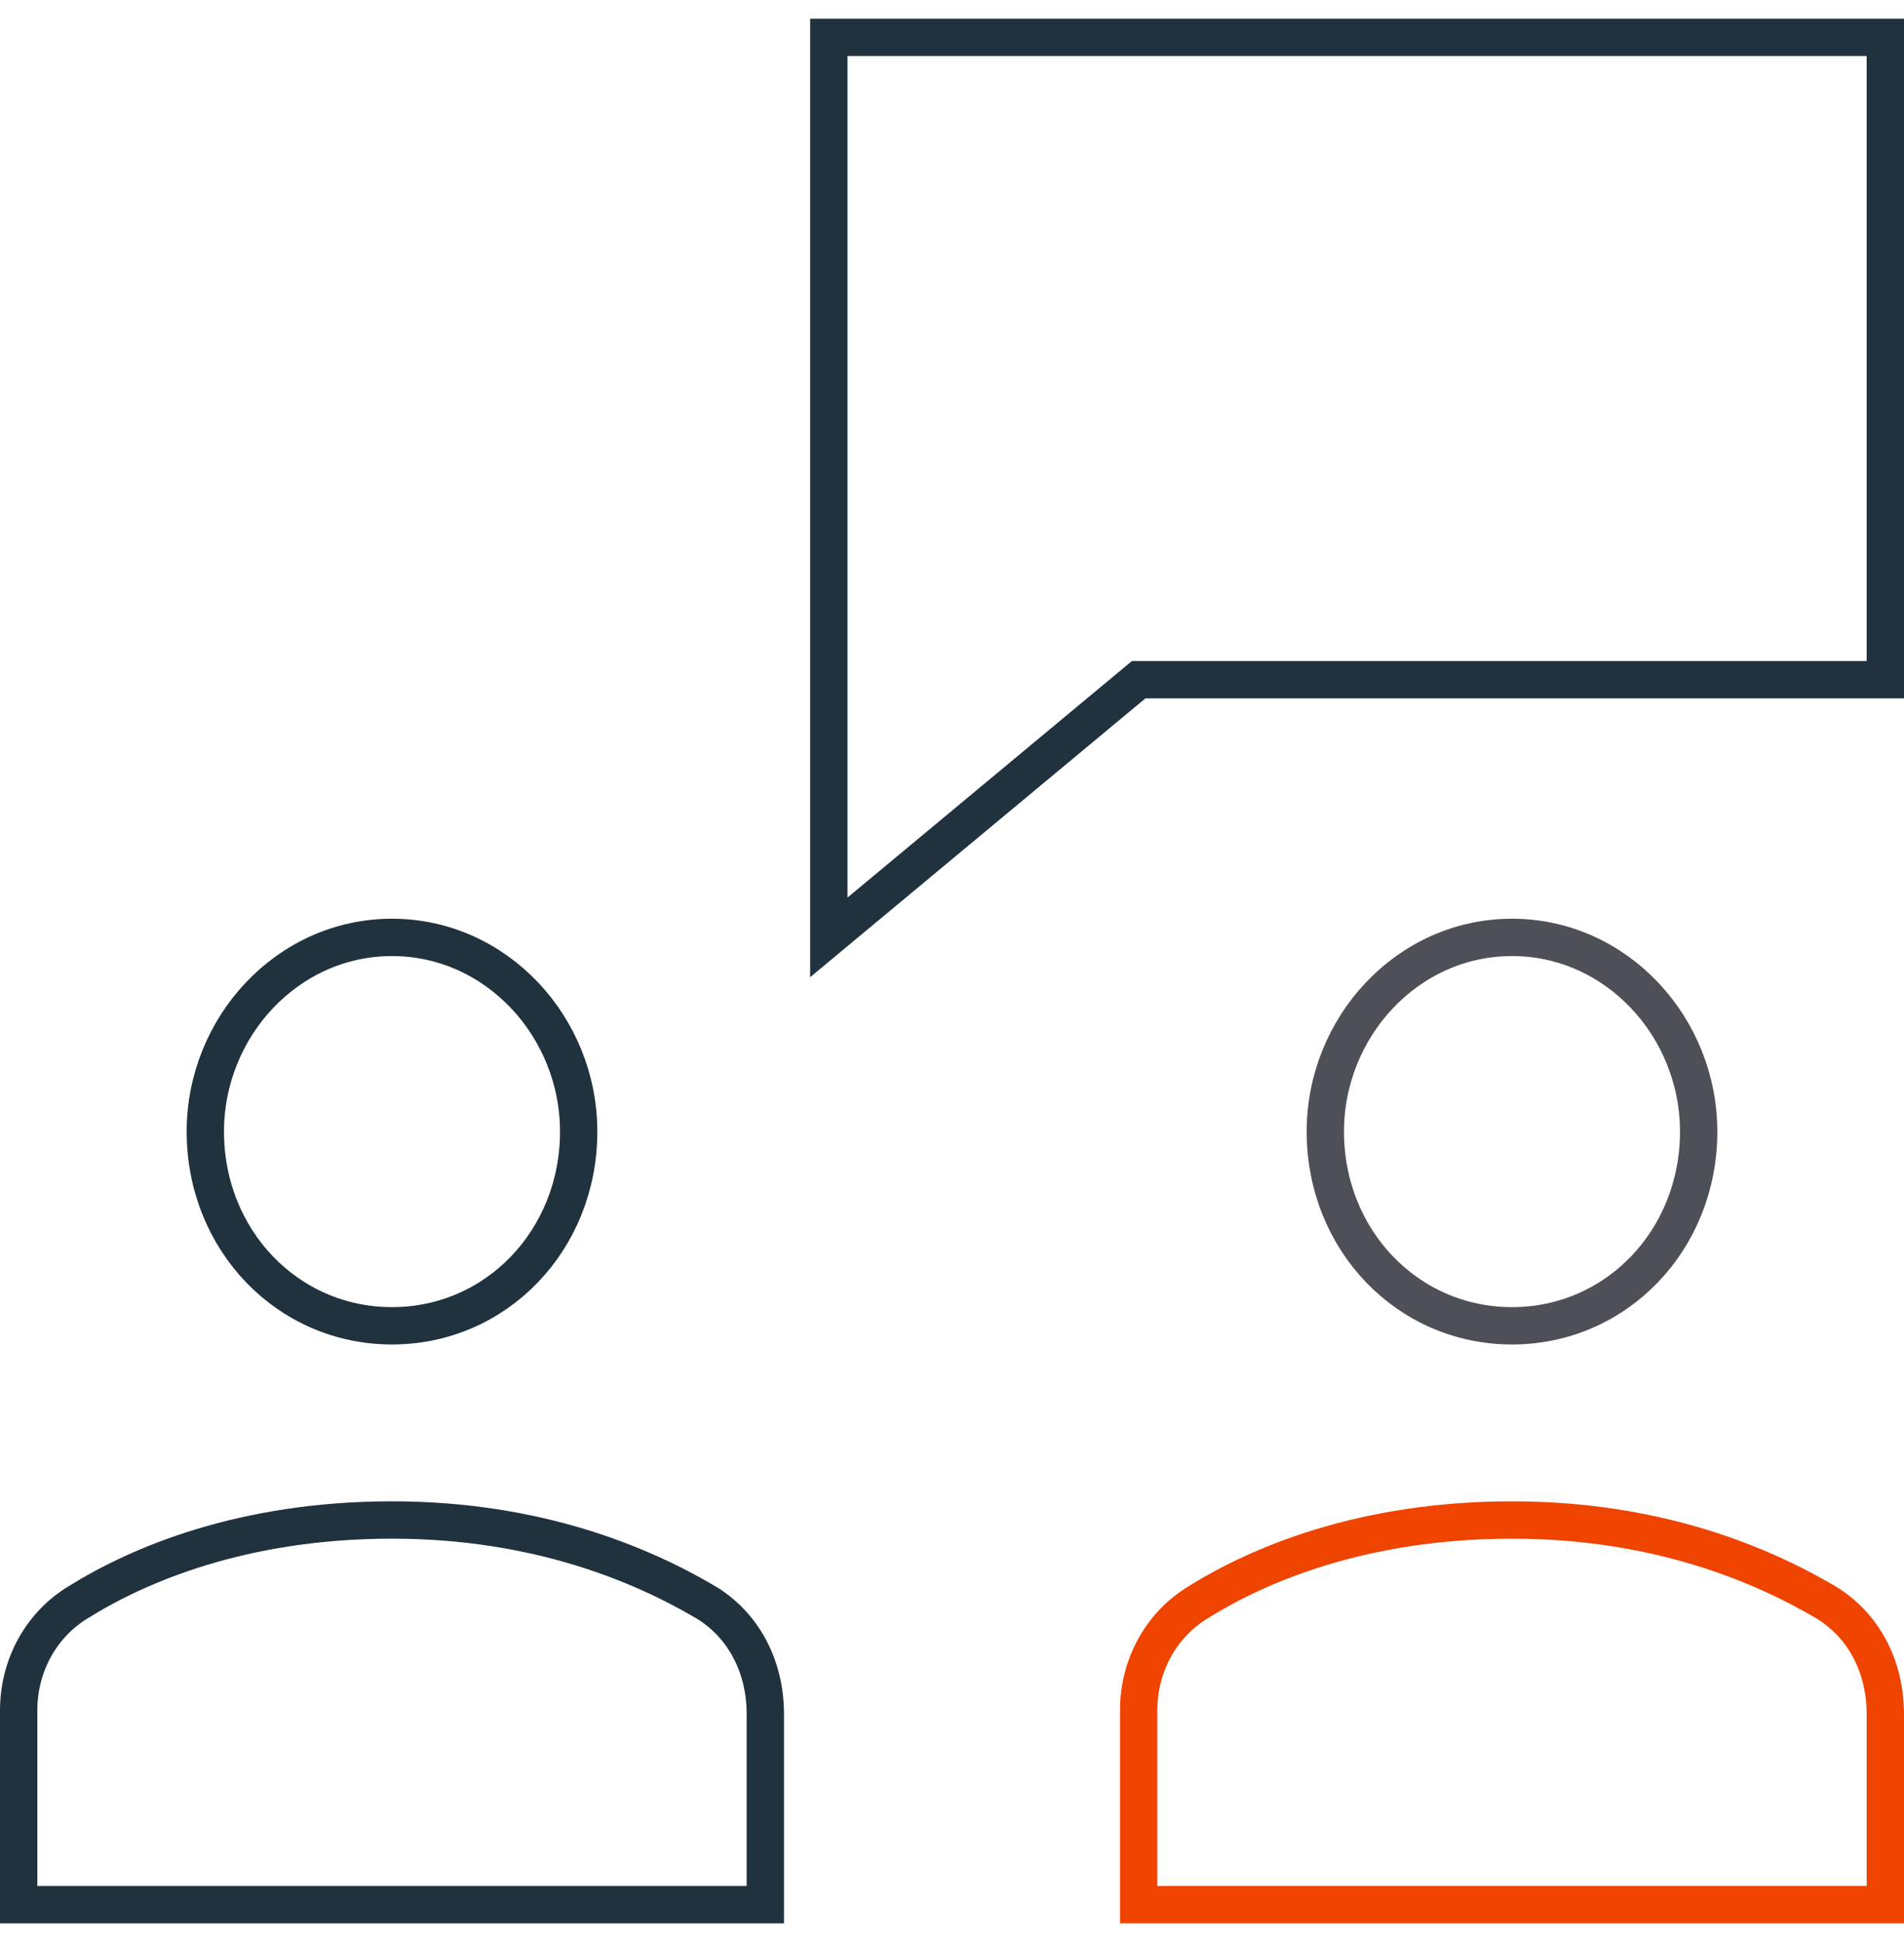
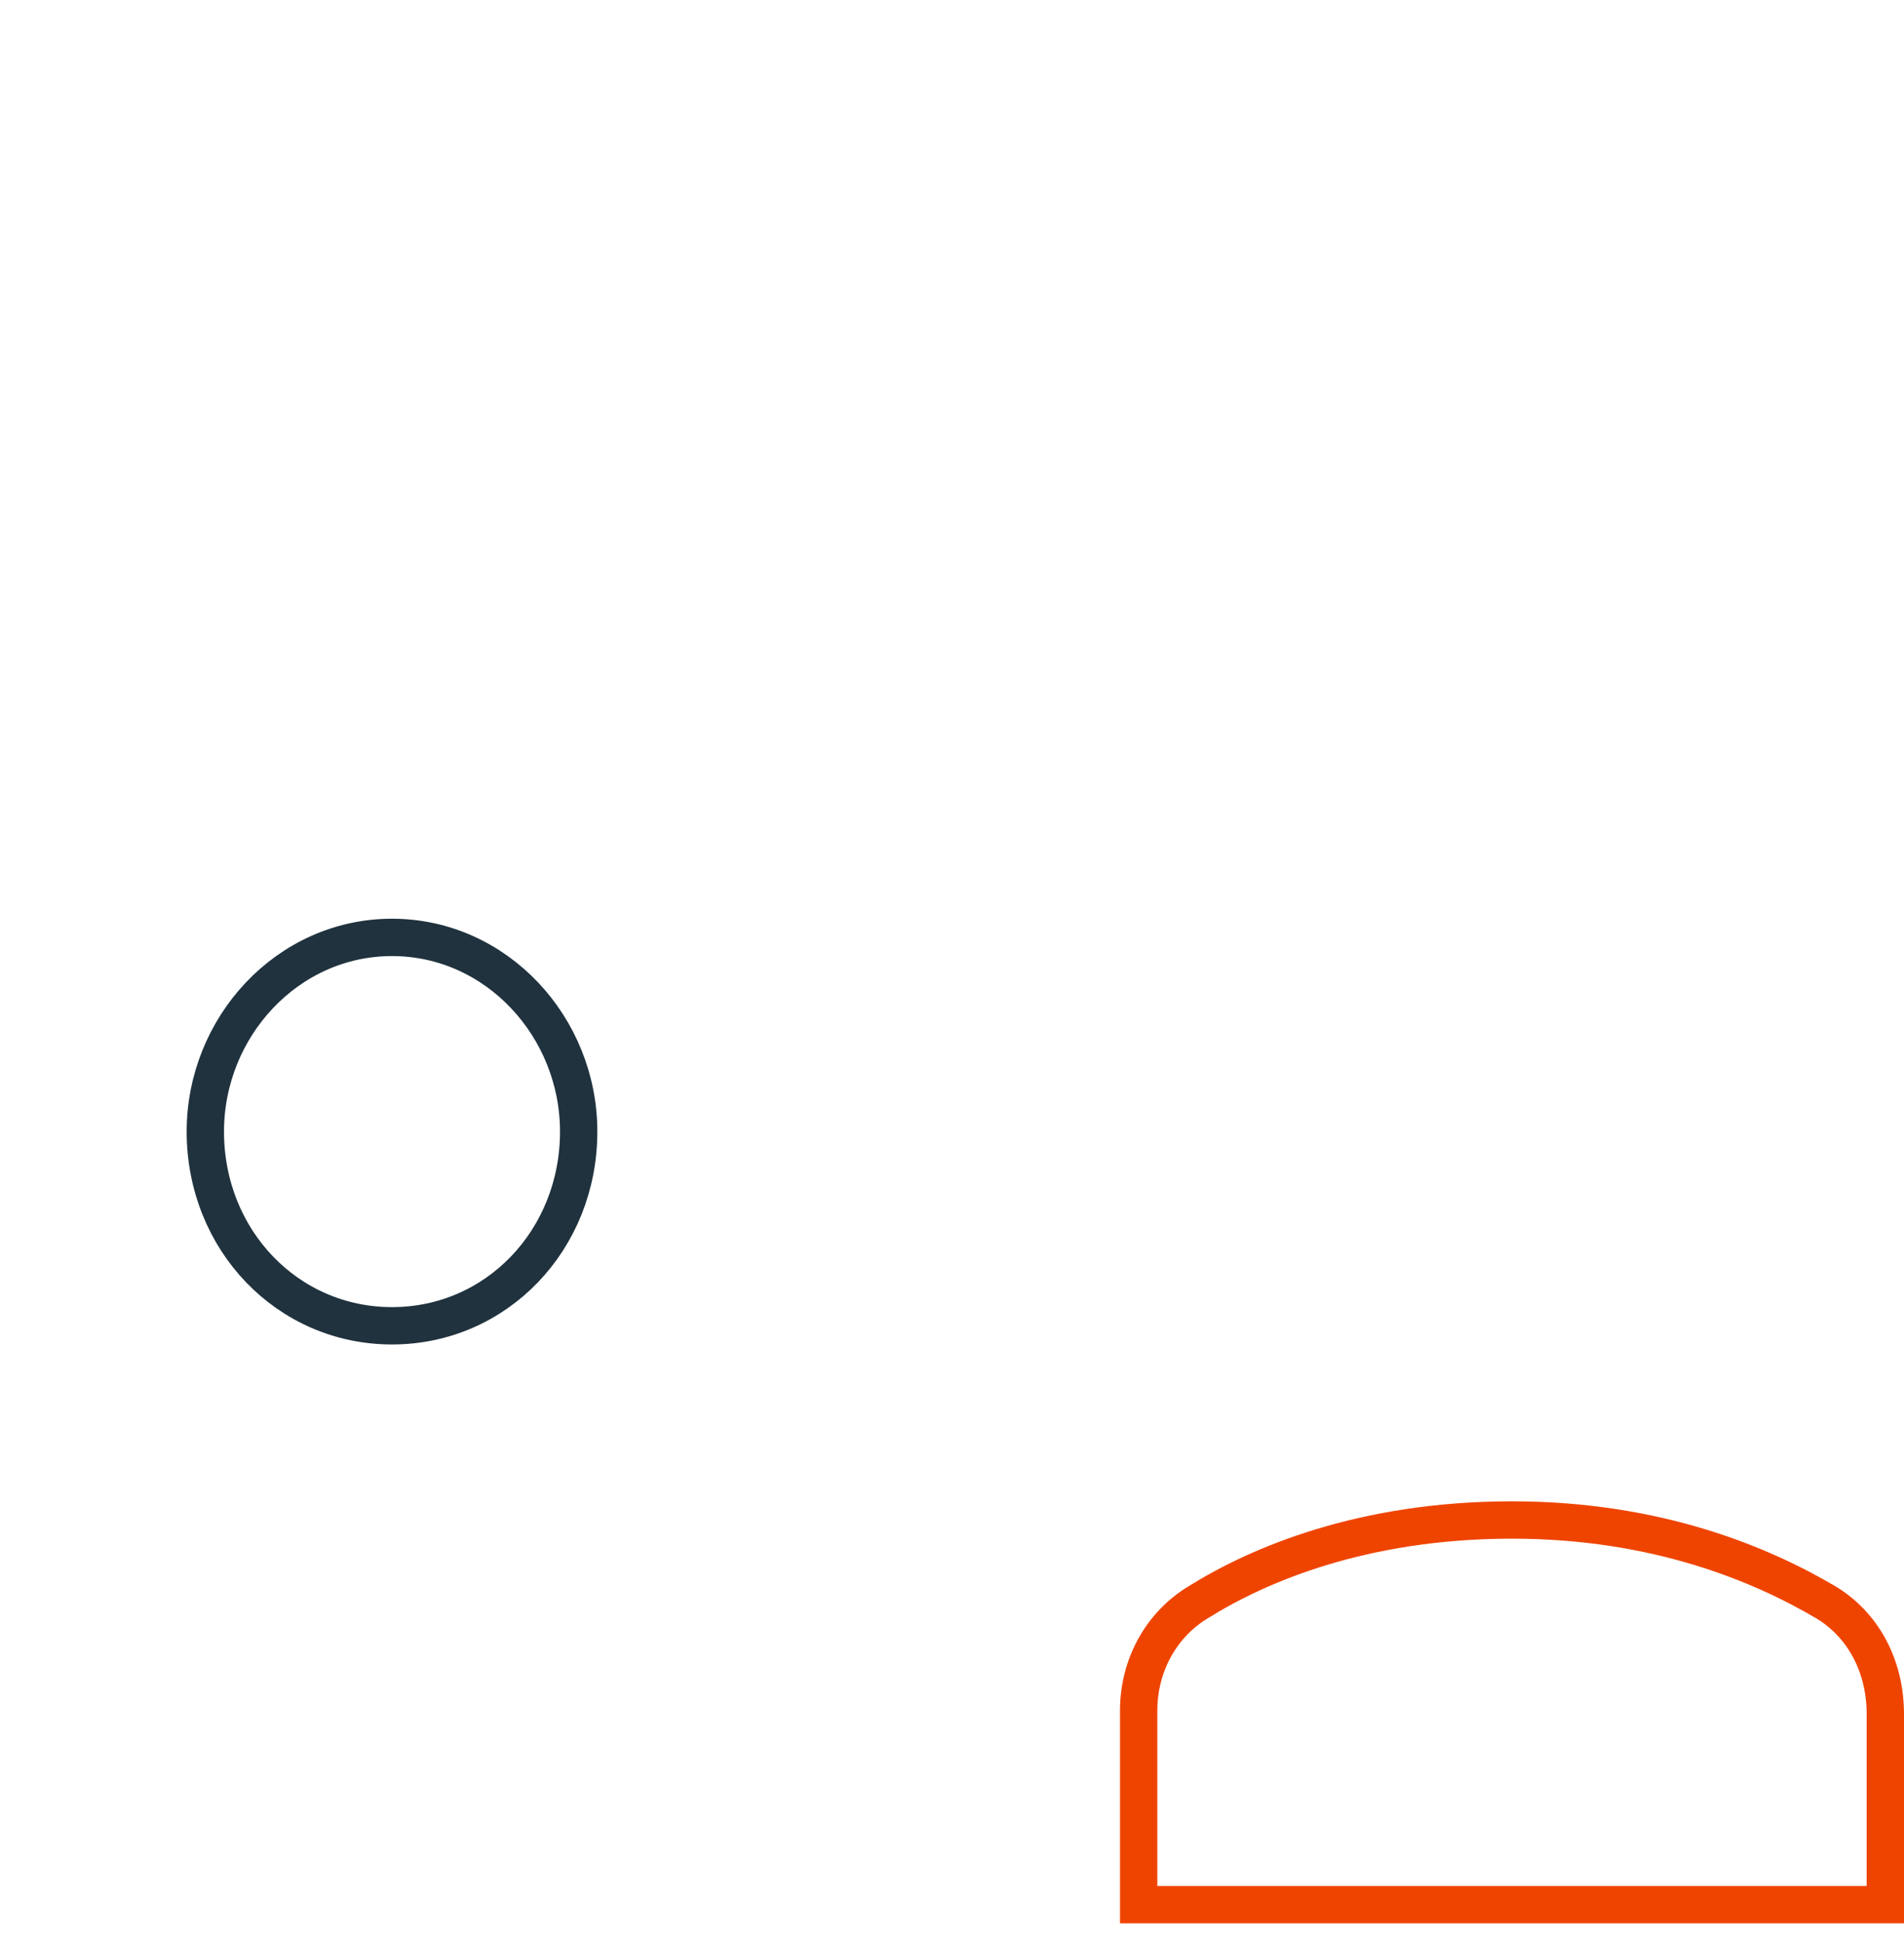
<svg xmlns="http://www.w3.org/2000/svg" version="1.2" viewBox="0 0 51 52" width="51" height="52">
  <style>.s0{fill:none;stroke:#1F323E;stroke-linecap:square}.s1{fill:none;stroke:#4d5057;stroke-linecap:square}.s2{fill:none;stroke:#EF4400;stroke-linecap:square}</style>
-   <path class="s0" d="m50.5 18.2h-20l-8.3 6.9v-24.1h28.3z" />
-   <path class="s1" d="m35.5 30.3c0-2.8 2.2-5.2 5-5.2c2.8 0 5 2.4 5 5.2c0 2.9-2.2 5.2-5 5.2c-2.8 0-5-2.3-5-5.2z" />
  <path class="s0" d="m5.5 30.3c0-2.8 2.2-5.2 5-5.2c2.8 0 5 2.4 5 5.2c0 2.9-2.2 5.2-5 5.2c-2.8 0-5-2.3-5-5.2z" />
-   <path class="s0" d="m0.5 51v-5.2c0-1.2 0.6-2.3 1.6-2.9c1.6-1 4.4-2.2 8.4-2.2c3.9 0 6.7 1.2 8.4 2.2c1 0.6 1.6 1.7 1.6 3v5.1z" />
  <path class="s2" d="m30.5 51v-5.2c0-1.2 0.6-2.3 1.6-2.9c1.6-1 4.4-2.2 8.4-2.2c3.9 0 6.7 1.2 8.4 2.2c1 0.6 1.6 1.7 1.6 3v5.1z" />
</svg>